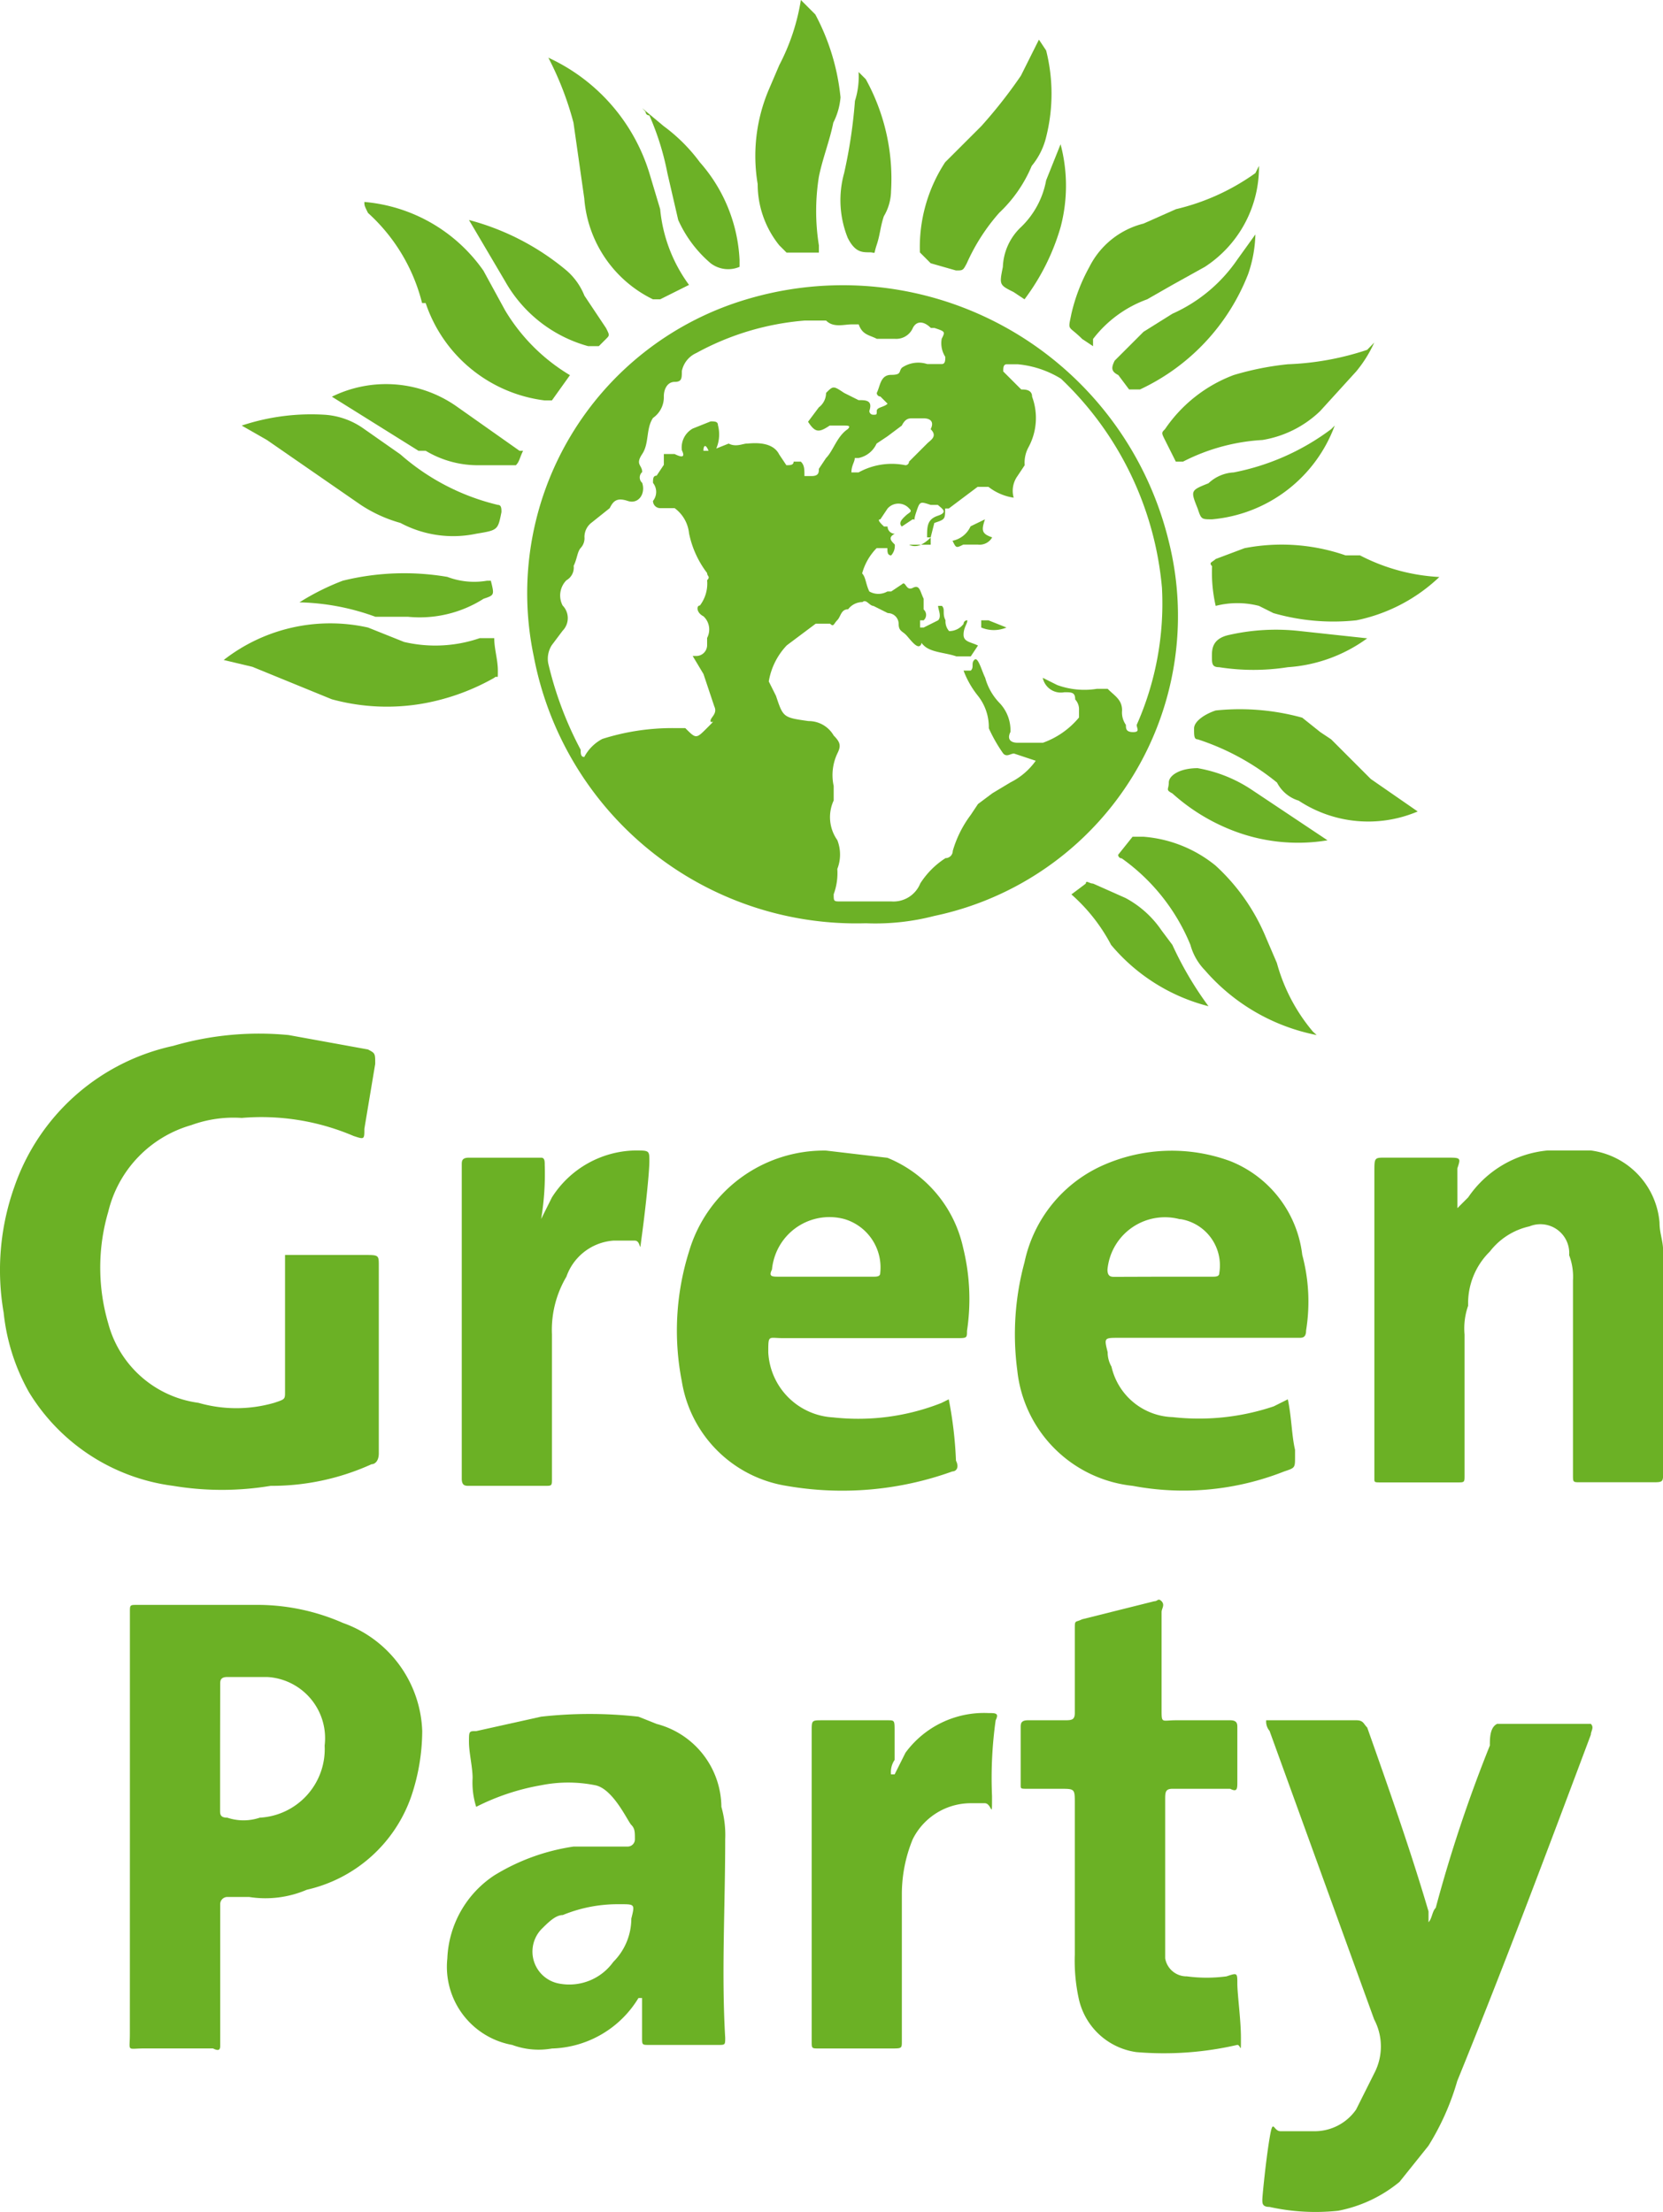
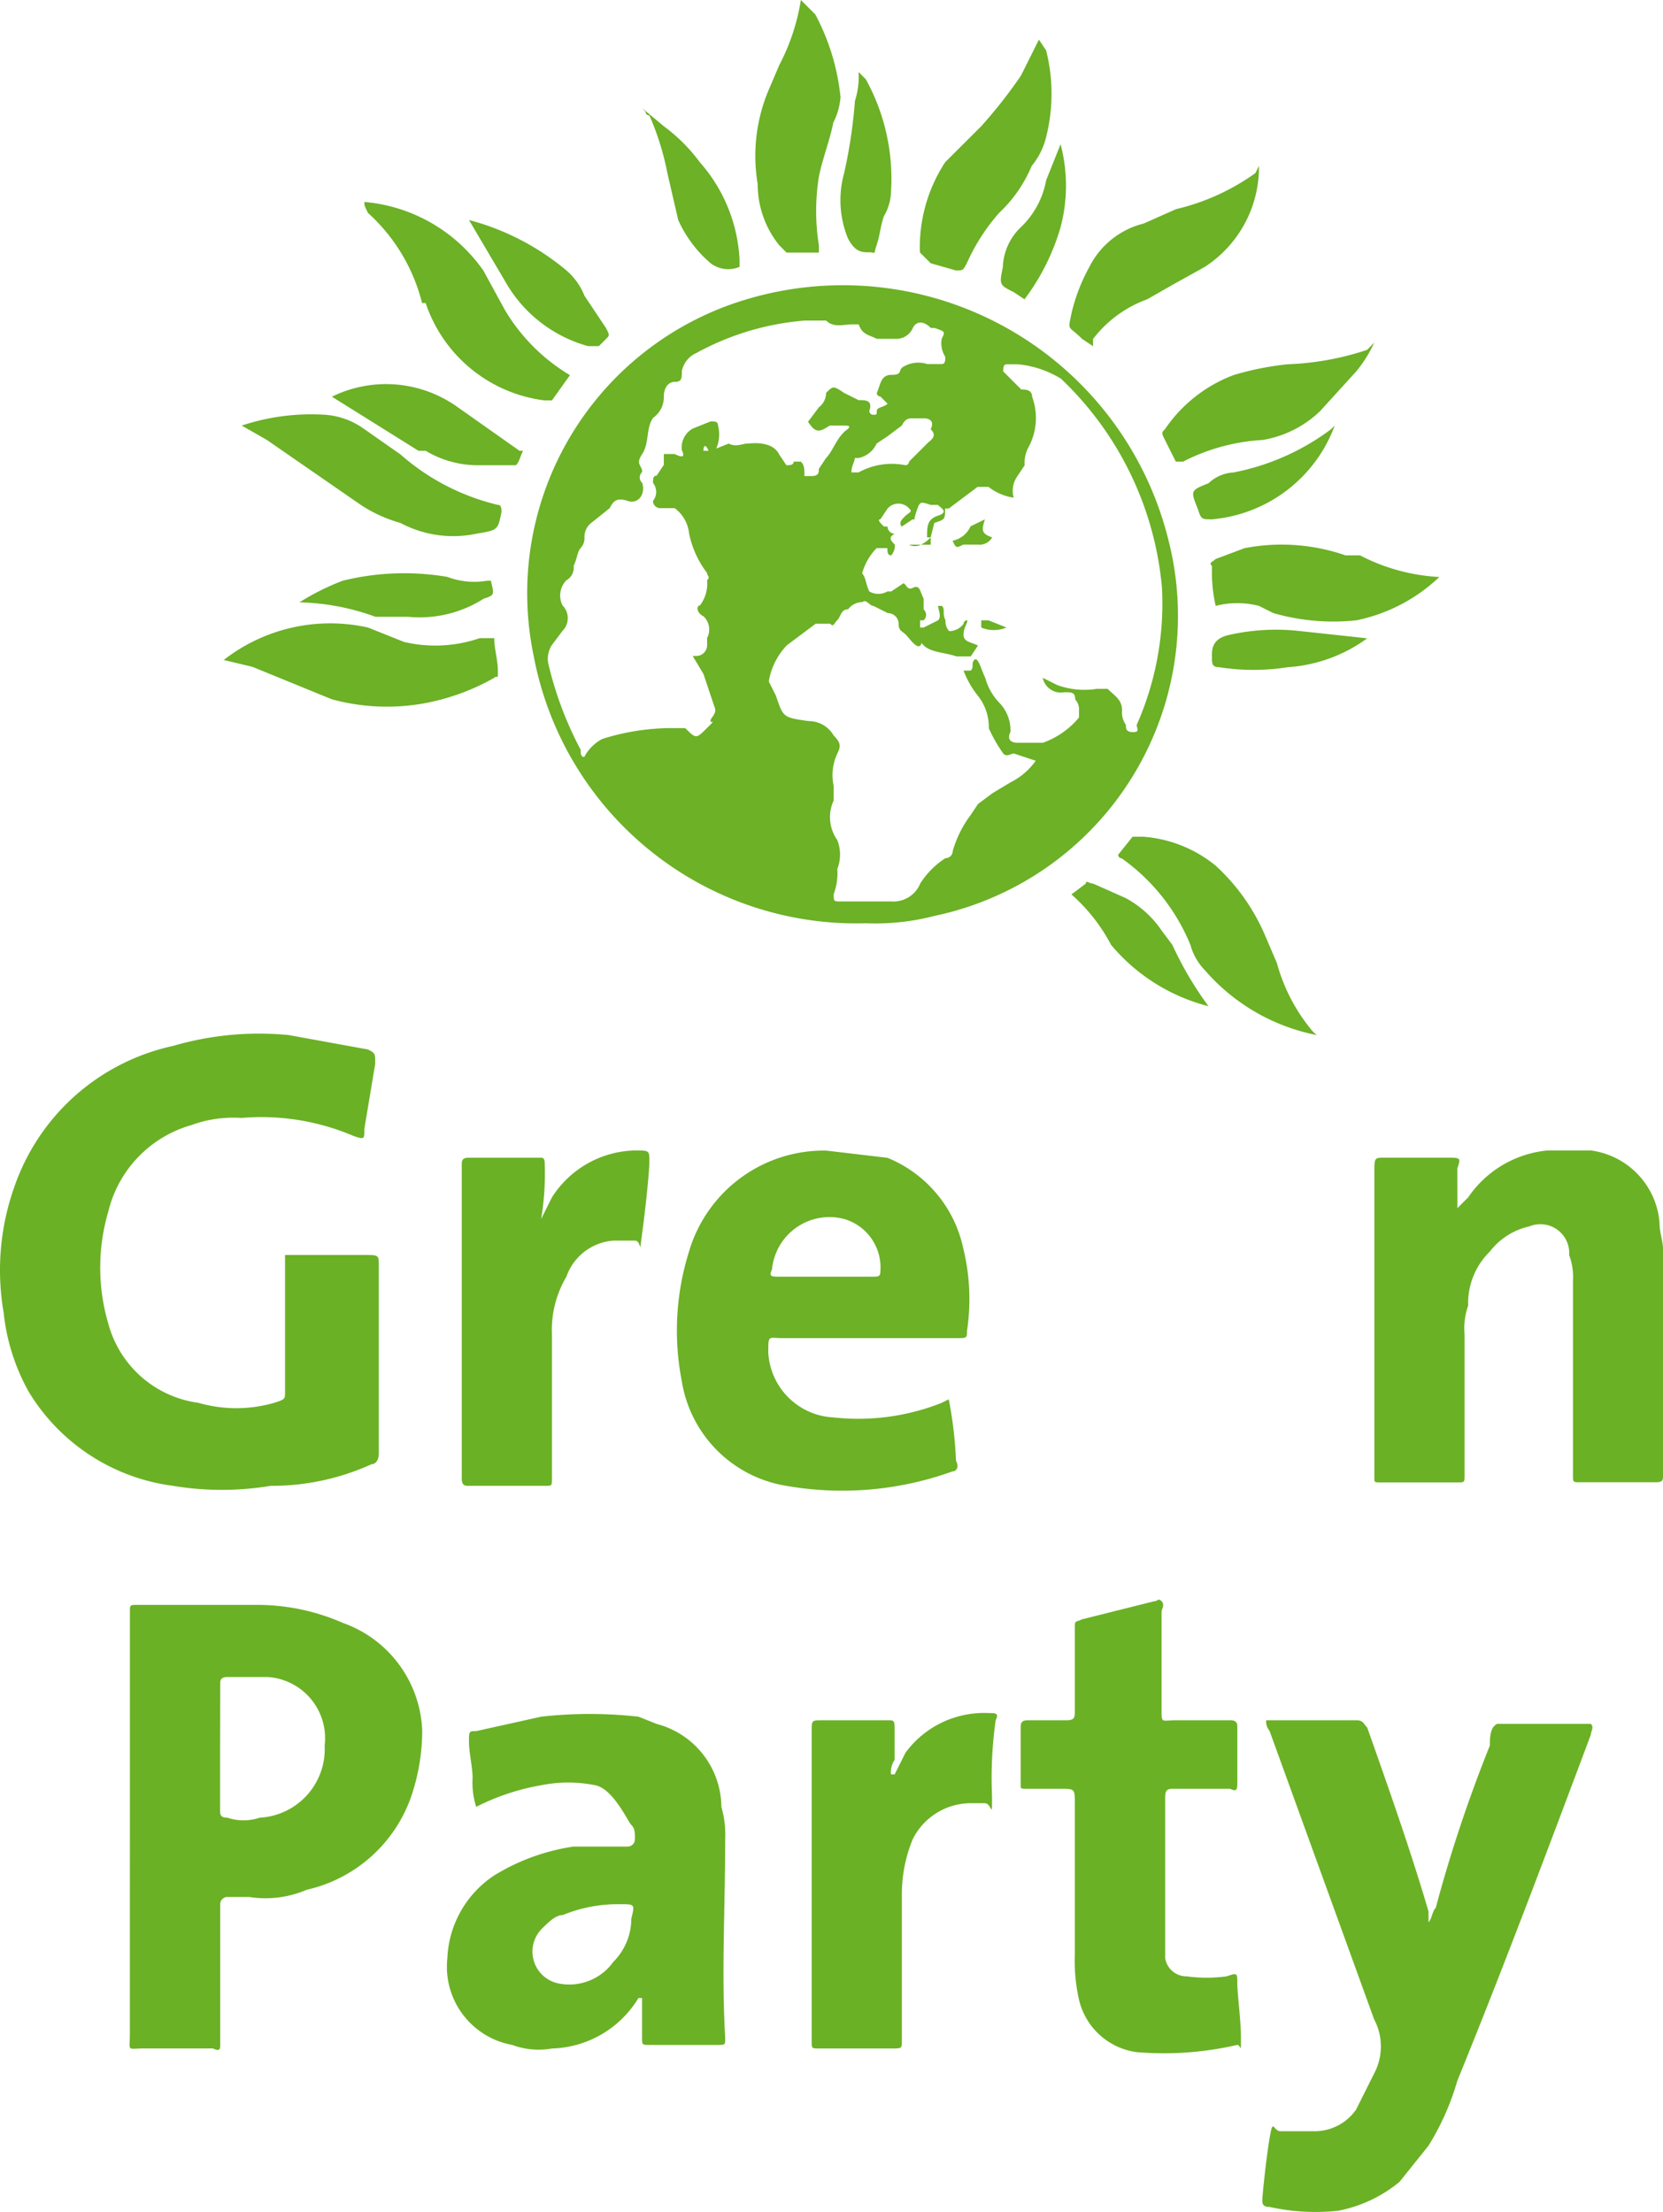
<svg xmlns="http://www.w3.org/2000/svg" width="43.577" height="57.976" viewBox="0 0 43.577 57.976">
  <g id="Group_18" data-name="Group 18" transform="translate(-864.09 -463.913)">
    <path id="Path_32" data-name="Path 32" d="M886.777,488.111a8.6,8.6,0,0,1-8.7-6.995,8.035,8.035,0,0,1,5.577-9.358,8.79,8.79,0,0,1,10.942,5.9c.042.142.082.286.117.431a8.034,8.034,0,0,1-5.824,9.757c-.106.027-.213.051-.32.074A6.14,6.14,0,0,1,886.777,488.111Zm1.7-10.114h-.094c0-.284,0-.473.283-.567s.1-.189,0-.284h-.189c-.283-.094-.283-.094-.378.189s0,.189-.094.189l-.284.189c-.094-.094,0-.189.1-.283s.189-.1.094-.189a.377.377,0,0,0-.533-.034c-.012.011-.023.022-.034.034l-.189.283c-.094,0,0,.1.095.189h.094a.189.189,0,0,0,.189.189h0c-.189.1-.094.189,0,.284a.376.376,0,0,1-.094.283c-.1,0-.1-.094-.1-.189h-.283a1.518,1.518,0,0,0-.379.662h0c.095.094.095.284.189.473a.476.476,0,0,0,.473,0h.1l.283-.189c.1-.1.1.189.284.094s.189.1.283.284v.283a.189.189,0,0,1,.017.267l-.017.017H888.2v.189h.094l.378-.189c.1-.1,0-.284,0-.378h.1c.094.094,0,.189.094.378a.381.381,0,0,0,.095.283.472.472,0,0,0,.378-.189.094.094,0,0,1,.1-.094h0c0,.094-.1.189-.1.378s.189.189.378.283l-.189.284h-.378c-.284-.1-.662-.1-.851-.284s0-.094-.094,0-.284-.189-.378-.283-.189-.1-.189-.284a.284.284,0,0,0-.284-.283l-.378-.189c-.1,0-.189-.189-.284-.1a.475.475,0,0,0-.378.189c-.189,0-.189.189-.283.284s-.095.189-.189.094h-.378l-.757.567a1.8,1.8,0,0,0-.472.946h0l.189.378c.189.567.189.567.851.661a.755.755,0,0,1,.661.379h0c.189.189.189.283.095.472a1.327,1.327,0,0,0-.095.851v.378a1.041,1.041,0,0,0,.095,1.04,1.038,1.038,0,0,1,0,.756,1.605,1.605,0,0,1-.095.662c0,.189,0,.189.189.189h1.324a.758.758,0,0,0,.756-.473,2.185,2.185,0,0,1,.661-.662.189.189,0,0,0,.19-.189h0a2.921,2.921,0,0,1,.472-.945l.189-.284.378-.283.473-.284a1.794,1.794,0,0,0,.662-.567l-.568-.189c-.094,0-.189.1-.283,0a4.01,4.01,0,0,1-.378-.662,1.324,1.324,0,0,0-.284-.85,2.38,2.38,0,0,1-.378-.662h.189c.095-.094,0-.189.095-.283s.189.283.283.472a1.526,1.526,0,0,0,.378.662,1.038,1.038,0,0,1,.284.756h0c-.095.189,0,.284.189.284h.662a2.177,2.177,0,0,0,.945-.662v-.189a.379.379,0,0,0-.1-.284c0-.189-.094-.189-.283-.189a.484.484,0,0,1-.567-.378l.378.189a2.076,2.076,0,0,0,1.039.1h.284c.189.189.378.283.378.567a.564.564,0,0,0,.1.378c0,.094,0,.189.189.189s.094-.1.094-.189a7.848,7.848,0,0,0,.662-3.592,8.6,8.6,0,0,0-2.647-5.482,2.631,2.631,0,0,0-1.134-.378h-.284c-.094,0-.094.094-.094.189l.472.472c.095,0,.284,0,.284.189a1.609,1.609,0,0,1-.094,1.324.842.842,0,0,0-.1.472l-.189.284a.664.664,0,0,0-.1.567,1.414,1.414,0,0,1-.661-.284h-.284l-.756.568h-.095c0,.283,0,.283-.283.378Zm-5.955-2.269h.189l.473-.189c.189.1.378,0,.473,0s.661-.094.85.284l.189.283c.095,0,.19,0,.19-.094h.189c.094.094.094.189.094.378h.189c.189,0,.189-.1.189-.189l.189-.284c.189-.189.284-.567.567-.756h0c.095-.094,0-.094-.094-.094h-.378c-.284.189-.378.189-.567-.1l.283-.378a.472.472,0,0,0,.189-.378c.189-.189.189-.189.473,0l.378.189c.189,0,.378,0,.283.283a.1.1,0,0,0,.1.1h0c.095,0,.095,0,.095-.1s.189-.094.283-.189l-.189-.189a.094.094,0,0,1-.094-.094h0c.094-.189.094-.473.378-.473s.189-.094.283-.189a.759.759,0,0,1,.662-.094h.378c.094,0,.094-.1.094-.189a.666.666,0,0,1-.094-.473c.094-.189.094-.189-.189-.284h-.095c-.189-.189-.378-.189-.472,0a.474.474,0,0,1-.473.284h-.472c-.19-.1-.379-.1-.473-.378H886.4c-.189,0-.473.094-.662-.1h-.567a7.092,7.092,0,0,0-2.836.851.662.662,0,0,0-.378.473c0,.189,0,.283-.189.283s-.283.189-.283.378a.661.661,0,0,1-.284.567c-.189.284-.094.662-.283.946s0,.283,0,.472a.189.189,0,0,0-.017.267l.017.017c.094.283-.095.567-.379.473s-.378,0-.472.189l-.473.378a.472.472,0,0,0-.189.378.376.376,0,0,1-.094.283c-.095.1-.095.284-.189.473a.38.38,0,0,1-.189.378.567.567,0,0,0-.1.662.472.472,0,0,1,0,.661l-.284.378a.666.666,0,0,0-.094.473,9.359,9.359,0,0,0,.851,2.269c0,.094,0,.189.094.189a1.135,1.135,0,0,1,.473-.473,6.058,6.058,0,0,1,1.89-.284h.284c.283.284.283.284.567,0s.094-.094.094-.189.19-.189.1-.378l-.284-.85-.283-.473h.094a.284.284,0,0,0,.284-.284v-.189a.472.472,0,0,0-.095-.567c-.189-.094-.189-.283-.094-.283a.948.948,0,0,0,.189-.662c.094-.1,0-.1,0-.189a2.551,2.551,0,0,1-.473-1.04.938.938,0,0,0-.378-.661h-.378a.189.189,0,0,1-.189-.189h0a.378.378,0,0,0,0-.473c0-.1,0-.189.095-.189l.189-.284v-.283h.283c.189.094.284.094.189-.1a.568.568,0,0,1,.284-.567l.472-.189c.1,0,.19,0,.19.1a.945.945,0,0,1-.19.85C882.618,475.539,882.523,475.539,882.523,475.728Zm3.876.567h.189a1.8,1.8,0,0,1,1.229-.189.094.094,0,0,0,.094-.094h0l.473-.473c.094-.094.283-.189.094-.378h0c.095-.189,0-.284-.189-.284h-.283c-.095,0-.189,0-.284.19l-.378.283-.283.189a.663.663,0,0,1-.473.378h-.1C886.493,476.012,886.4,476.106,886.4,476.3Z" fill="#6cb126" />
    <path id="Path_33" data-name="Path 33" d="M874.016,499.454v2.552c0,.189-.094.283-.189.283a6.325,6.325,0,0,1-2.646.567,7.756,7.756,0,0,1-2.553,0,5.2,5.2,0,0,1-3.78-2.457,5.371,5.371,0,0,1-.662-2.08,6.52,6.52,0,0,1,.283-3.308,5.671,5.671,0,0,1,4.159-3.686,8.032,8.032,0,0,1,3.025-.284l2.08.378c.189.1.189.1.189.378l-.284,1.7c0,.283,0,.283-.283.189a6.147,6.147,0,0,0-2.931-.473,3.222,3.222,0,0,0-1.323.189,3.119,3.119,0,0,0-2.174,2.269,5.2,5.2,0,0,0,0,2.93,2.835,2.835,0,0,0,2.363,2.079,3.582,3.582,0,0,0,1.985,0c.284-.094.284-.094.284-.283v-3.592h2.079c.378,0,.378,0,.378.283Z" fill="#6bb125" />
    <path id="Path_34" data-name="Path 34" d="M867.494,511.742v-5.577c0-.189,0-.189.189-.189H870.9a5.578,5.578,0,0,1,2.174.472,3.121,3.121,0,0,1,2.08,2.836,5.4,5.4,0,0,1-.284,1.7,3.78,3.78,0,0,1-2.741,2.458,2.742,2.742,0,0,1-1.513.189h-.567a.189.189,0,0,0-.189.189h0v3.687c0,.094,0,.189-.189.094h-1.8c-.472,0-.378.1-.378-.378Zm2.363-1.985v1.607c0,.094,0,.189.189.189a1.333,1.333,0,0,0,.851,0,1.8,1.8,0,0,0,1.7-1.886v-.005a1.607,1.607,0,0,0-1.4-1.787q-.054-.006-.108-.009h-1.04c-.189,0-.189.1-.189.189Z" fill="#6bb125" />
    <path id="Path_35" data-name="Path 35" d="M897.269,509h2.363c.189,0,.189.1.284.189.567,1.607,1.134,3.214,1.607,4.821v.284c.094-.1.094-.284.189-.378a37.226,37.226,0,0,1,1.418-4.254c0-.189,0-.473.189-.567h2.457c.095.094,0,.189,0,.284-1.134,3.024-2.268,6.049-3.5,9.074a6.715,6.715,0,0,1-.756,1.7l-.757.945a3.588,3.588,0,0,1-1.606.757,5.557,5.557,0,0,1-1.8-.1c-.189,0-.189-.094-.189-.189s.094-1.04.189-1.607.094-.189.283-.189h.851a1.323,1.323,0,0,0,1.134-.567l.473-.945a1.514,1.514,0,0,0,0-1.418l-2.741-7.562A.375.375,0,0,1,897.269,509Z" fill="#6bb125" />
    <path id="Path_36" data-name="Path 36" d="M902.279,495.578l.283-.283a2.834,2.834,0,0,1,2.08-1.229h1.134a2.078,2.078,0,0,1,1.8,1.89c0,.284.095.473.095.756v5.766c0,.284,0,.284-.284.284h-1.89c-.189,0-.189,0-.189-.189v-5.1a1.6,1.6,0,0,0-.1-.662.756.756,0,0,0-1.04-.756,1.8,1.8,0,0,0-1.039.661,1.9,1.9,0,0,0-.568,1.418,1.8,1.8,0,0,0-.094.756v3.687c0,.189,0,.189-.189.189h-1.985c-.189,0-.189,0-.189-.1v-8.034c0-.378,0-.378.283-.378h1.607c.378,0,.378,0,.284.283Z" fill="#6bb125" />
    <path id="Path_37" data-name="Path 37" d="M876.568,511.269a2.1,2.1,0,0,1-.094-.756c0-.284-.095-.662-.095-.945s0-.284.189-.284l1.7-.378a11.461,11.461,0,0,1,2.552,0l.473.189a2.268,2.268,0,0,1,1.7,2.174,2.687,2.687,0,0,1,.1.851c0,1.8-.1,3.5,0,5.2,0,.189,0,.189-.189.189h-1.8c-.189,0-.189,0-.189-.189v-1.04h-.095a2.741,2.741,0,0,1-2.269,1.323,1.989,1.989,0,0,1-1.039-.094,2.081,2.081,0,0,1-1.7-2.269,2.742,2.742,0,0,1,1.229-2.174,5.477,5.477,0,0,1,2.08-.756h1.417a.189.189,0,0,0,.189-.189h0c0-.189,0-.284-.094-.378s-.473-.946-.945-1.04a3.6,3.6,0,0,0-1.418,0A6.027,6.027,0,0,0,876.568,511.269Zm3.687,2.552a3.788,3.788,0,0,0-1.418.284c-.189,0-.378.189-.567.378a.852.852,0,0,0,.472,1.418,1.418,1.418,0,0,0,1.418-.567,1.607,1.607,0,0,0,.473-1.135c.094-.378.094-.378-.284-.378Z" fill="#6bb125" />
    <path id="Path_38" data-name="Path 38" d="M888.951,500.588a10.454,10.454,0,0,1,.189,1.607c.095.189,0,.283-.094.283a8.5,8.5,0,0,1-4.349.378,3.308,3.308,0,0,1-2.741-2.741,6.914,6.914,0,0,1,.189-3.4,3.687,3.687,0,0,1,3.592-2.646l1.607.189a3.308,3.308,0,0,1,1.985,2.363,5.587,5.587,0,0,1,.1,2.174c0,.189,0,.189-.284.189H884.6c-.378,0-.378-.1-.378.378a1.8,1.8,0,0,0,1.7,1.7,5.941,5.941,0,0,0,2.836-.378Zm-3.214-3.214h1.229c.095,0,.189,0,.189-.094a1.323,1.323,0,0,0-.945-1.418,1.511,1.511,0,0,0-1.847,1.078,1.454,1.454,0,0,0-.044.245c-.094.189,0,.189.189.189Z" fill="#6cb126" />
-     <path id="Path_39" data-name="Path 39" d="M897.836,500.588c.1.472.1.945.189,1.323v.189c0,.284,0,.284-.283.378a7.169,7.169,0,0,1-3.97.378,3.4,3.4,0,0,1-3.025-3.024,7.2,7.2,0,0,1,.189-2.836,3.591,3.591,0,0,1,2.08-2.552,4.443,4.443,0,0,1,3.308-.1,3.024,3.024,0,0,1,1.89,2.458,4.732,4.732,0,0,1,.1,1.985c0,.189-.1.189-.189.189h-4.726c-.378,0-.378,0-.284.378a.755.755,0,0,0,.1.378,1.7,1.7,0,0,0,1.606,1.323,6.142,6.142,0,0,0,2.647-.283Zm-3.308-3.214h1.323c.095,0,.189,0,.189-.094a1.229,1.229,0,0,0-1.011-1.414l-.028,0a1.513,1.513,0,0,0-1.848,1.078,1.55,1.55,0,0,0-.043.245c0,.189.1.189.189.189Z" fill="#6cb126" />
    <path id="Path_40" data-name="Path 40" d="M894.528,505.881c.094.1,0,.189,0,.284v2.552c0,.378,0,.283.378.283h1.418c.189,0,.189.1.189.189v1.418c0,.189,0,.284-.189.189h-1.513c-.189,0-.189.1-.189.284v4.159a.568.568,0,0,0,.568.473,3.927,3.927,0,0,0,1.039,0c.284-.095.284-.095.284.189s.094.945.094,1.418,0,.189-.094.189a8.537,8.537,0,0,1-2.647.189,1.8,1.8,0,0,1-1.512-1.418,4.652,4.652,0,0,1-.1-1.135v-3.97c0-.378,0-.378-.378-.378h-.85c-.19,0-.19,0-.19-.094v-1.513c0-.094,0-.189.19-.189h.945c.189,0,.283,0,.283-.189v-2.174c0-.283,0-.189.189-.283l1.891-.473C894.433,505.881,894.433,505.787,894.528,505.881Z" fill="#6bb125" />
    <path id="Path_41" data-name="Path 41" d="M887.533,510.418l.284-.567a2.553,2.553,0,0,1,2.174-1.04c.189,0,.283,0,.189.189a10.886,10.886,0,0,0-.095,1.985c0,.662,0,.189-.189.189h-.378a1.7,1.7,0,0,0-1.512.946,3.788,3.788,0,0,0-.284,1.418v3.875c0,.189,0,.189-.283.189h-1.891c-.189,0-.189,0-.189-.189v-8.129c0-.284,0-.284.284-.284h1.7c.189,0,.189,0,.189.284v.756a.563.563,0,0,0-.094.378Z" fill="#6bb125" />
    <path id="Path_42" data-name="Path 42" d="M878.27,495.862l.283-.567a2.645,2.645,0,0,1,2.174-1.229c.379,0,.379,0,.379.283s-.1,1.229-.189,1.891,0,.189-.19.189h-.567a1.415,1.415,0,0,0-1.228.945,2.739,2.739,0,0,0-.379,1.512v3.781c0,.189,0,.189-.189.189h-1.985c-.094,0-.189,0-.189-.189h0v-8.223c0-.1,0-.189.189-.189h1.891c.094,0,.094.094.094.189A7.17,7.17,0,0,1,878.27,495.862Z" fill="#6bb125" />
    <path id="Path_43" data-name="Path 43" d="M869.952,481.211a4.536,4.536,0,0,1,3.781-.851l.945.378a3.587,3.587,0,0,0,1.985-.1h.378c0,.284.095.568.095.851s0,.1-.095.189a5.853,5.853,0,0,1-1.8.662,5.474,5.474,0,0,1-2.458-.1l-2.079-.85Z" fill="#6cb126" />
    <path id="Path_44" data-name="Path 44" d="M870.424,475.067a5.769,5.769,0,0,1,2.174-.284,1.985,1.985,0,0,1,1.04.378l.945.662a5.956,5.956,0,0,0,2.553,1.323c.094,0,.094.1.094.189h0c-.094.473-.094.473-.662.567a2.93,2.93,0,0,1-1.985-.283,3.685,3.685,0,0,1-1.039-.473l-2.458-1.7Z" fill="#6cb126" />
    <path id="Path_45" data-name="Path 45" d="M873.638,469.206a4.251,4.251,0,0,1,3.119,1.8l.568,1.04a4.912,4.912,0,0,0,1.7,1.7l-.473.662h-.189a3.782,3.782,0,0,1-3.119-2.552h-.094a4.729,4.729,0,0,0-1.418-2.363C873.638,469.3,873.638,469.3,873.638,469.206Z" fill="#6cb126" />
    <path id="Path_46" data-name="Path 46" d="M891.314,464.952l.189.284a4.635,4.635,0,0,1,0,2.269,1.879,1.879,0,0,1-.378.756,3.586,3.586,0,0,1-.851,1.229,5.163,5.163,0,0,0-.85,1.323c-.1.189-.1.189-.284.189l-.662-.189-.283-.284a4.071,4.071,0,0,1,.661-2.363l.946-.945a12.726,12.726,0,0,0,1.039-1.323Z" fill="#6cb126" />
    <path id="Path_47" data-name="Path 47" d="M898.592,491.041a5.2,5.2,0,0,1-2.93-1.7,1.526,1.526,0,0,1-.378-.662,5.2,5.2,0,0,0-1.8-2.269.094.094,0,0,1-.094-.094h0l.378-.473h.283a3.4,3.4,0,0,1,1.891.756,5.3,5.3,0,0,1,1.323,1.891l.284.662a4.71,4.71,0,0,0,.945,1.8Z" fill="#6cb126" />
-     <path id="Path_48" data-name="Path 48" d="M878.459,465.425a4.918,4.918,0,0,1,2.647,3.025l.283.945a3.977,3.977,0,0,0,.756,1.985l-.756.378H881.2a3.214,3.214,0,0,1-1.8-2.646l-.283-1.985A8.246,8.246,0,0,0,878.459,465.425Z" fill="#6cb126" />
    <path id="Path_49" data-name="Path 49" d="M885.076,463.913l.378.378a5.849,5.849,0,0,1,.661,2.174,1.786,1.786,0,0,1-.189.662c-.094.472-.283.945-.378,1.417a5.7,5.7,0,0,0,0,1.8v.189H884.7l-.189-.189a2.557,2.557,0,0,1-.567-1.607,4.446,4.446,0,0,1,.284-2.457l.283-.662A5.566,5.566,0,0,0,885.076,463.913Z" fill="#6cb126" />
    <path id="Path_50" data-name="Path 50" d="M897.08,468.261a3.118,3.118,0,0,1-1.418,2.646l-.851.473-.661.378a3.123,3.123,0,0,0-1.418,1.04v.189l-.284-.189c-.378-.378-.378-.189-.283-.662a4.727,4.727,0,0,1,.472-1.229,2.178,2.178,0,0,1,1.418-1.134l.851-.378a5.884,5.884,0,0,0,2.08-.945Z" fill="#6cb126" />
    <path id="Path_51" data-name="Path 51" d="M901.806,479.036a4.443,4.443,0,0,1-2.174,1.135,5.681,5.681,0,0,1-2.174-.189l-.378-.189a2.269,2.269,0,0,0-1.134,0,3.872,3.872,0,0,1-.095-1.04c-.094-.1,0-.1.095-.189l.756-.284a5.113,5.113,0,0,1,2.647.189h.378A5.091,5.091,0,0,0,901.806,479.036Z" fill="#6cb126" />
    <path id="Path_52" data-name="Path 52" d="M900.1,472.892a3.316,3.316,0,0,1-.473.757l-.945,1.039a2.843,2.843,0,0,1-1.512.757,5.19,5.19,0,0,0-2.08.567h-.189l-.284-.567c-.094-.189-.094-.189,0-.284a3.785,3.785,0,0,1,1.8-1.418,7.626,7.626,0,0,1,1.418-.283,7.4,7.4,0,0,0,2.08-.378Z" fill="#6cb126" />
-     <path id="Path_53" data-name="Path 53" d="M901.239,485.181a3.31,3.31,0,0,1-3.119-.284.945.945,0,0,1-.567-.473,6.436,6.436,0,0,0-2.08-1.134c-.094,0-.094-.094-.094-.284s.283-.378.567-.472a6.132,6.132,0,0,1,2.268.189l.473.378.284.189,1.039,1.04Z" fill="#6cb126" />
    <path id="Path_54" data-name="Path 54" d="M872.787,474.31a3.217,3.217,0,0,1,3.309.284l1.607,1.134h.094c-.094.189-.094.284-.189.378h-.945a2.65,2.65,0,0,1-1.418-.378h-.189Z" fill="#6cb126" />
    <path id="Path_55" data-name="Path 55" d="M876.379,469.679A6.607,6.607,0,0,1,878.932,471a1.706,1.706,0,0,1,.472.662l.567.85c.095.189.095.189,0,.284l-.189.189H879.5a3.59,3.59,0,0,1-2.174-1.7Z" fill="#6cb126" />
-     <path id="Path_56" data-name="Path 56" d="M896.986,470.057a3.419,3.419,0,0,1-.19,1.04,5.572,5.572,0,0,1-2.835,3.024h-.284l-.283-.378c-.189-.094-.189-.189-.095-.378l.756-.756.756-.473a4.063,4.063,0,0,0,1.7-1.418Z" fill="#6cb126" />
    <path id="Path_57" data-name="Path 57" d="M880.917,466.748l.567.473a4.457,4.457,0,0,1,.945.945,4.166,4.166,0,0,1,1.04,2.552v.189a.757.757,0,0,1-.757-.094,3.216,3.216,0,0,1-.85-1.134l-.284-1.229a7.1,7.1,0,0,0-.472-1.513.094.094,0,0,1-.1-.094h0Z" fill="#6cb126" />
    <path id="Path_58" data-name="Path 58" d="M886.588,465.8l.189.189a5.4,5.4,0,0,1,.662,2.93,1.33,1.33,0,0,1-.189.662c-.095.284-.095.473-.189.756s0,.189-.19.189-.378,0-.567-.378a2.646,2.646,0,0,1-.094-1.7,13.116,13.116,0,0,0,.283-1.891A2.081,2.081,0,0,0,886.588,465.8Z" fill="#6cb126" />
    <path id="Path_59" data-name="Path 59" d="M871.937,479.7a6.387,6.387,0,0,1,1.134-.567,6.718,6.718,0,0,1,2.741-.1,1.982,1.982,0,0,0,1.04.1h.1c.094.378.094.378-.19.473a3.118,3.118,0,0,1-1.985.472h-.85A6.172,6.172,0,0,0,871.937,479.7Z" fill="#6cb126" />
    <path id="Path_60" data-name="Path 60" d="M895.757,490.285a4.913,4.913,0,0,1-2.552-1.607,4.628,4.628,0,0,0-1.04-1.323l.378-.284c0-.1.094,0,.189,0l.851.378a2.656,2.656,0,0,1,.945.851l.283.378A9.039,9.039,0,0,0,895.757,490.285Z" fill="#6cb126" />
-     <path id="Path_61" data-name="Path 61" d="M898.876,485.937a4.726,4.726,0,0,1-2.552-.284,5.117,5.117,0,0,1-1.513-.945c-.189-.1-.094-.1-.094-.284s.284-.378.756-.378a3.687,3.687,0,0,1,1.418.567l.567.378Z" fill="#6cb126" />
    <path id="Path_62" data-name="Path 62" d="M899.065,475.067a3.781,3.781,0,0,1-3.214,2.457c-.283,0-.283,0-.378-.283h0c-.189-.473-.189-.473.284-.662a1.04,1.04,0,0,1,.661-.284,6.241,6.241,0,0,0,2.553-1.134Z" fill="#6cb126" />
    <path id="Path_63" data-name="Path 63" d="M899.916,480.643a3.975,3.975,0,0,1-2.08.757,5.815,5.815,0,0,1-1.8,0c-.189,0-.189-.1-.189-.284s0-.473.473-.567a5.557,5.557,0,0,1,1.8-.1Z" fill="#6cb126" />
    <path id="Path_64" data-name="Path 64" d="M890.936,471.758l-.284-.189c-.378-.189-.378-.189-.283-.662a1.508,1.508,0,0,1,.472-1.039,2.265,2.265,0,0,0,.662-1.229l.378-.945a4.238,4.238,0,0,1,0,2.174A5.856,5.856,0,0,1,890.936,471.758Z" fill="#6cb126" />
    <path id="Path_65" data-name="Path 65" d="M889.9,477.524c-.094.284-.094.378.189.473a.377.377,0,0,1-.378.189h-.378c-.189.094-.189.094-.283-.1h0a.66.66,0,0,0,.472-.378Z" fill="#6cb126" />
    <path id="Path_66" data-name="Path 66" d="M890.463,480.36a.851.851,0,0,1-.661,0v-.189h.189Z" fill="#6cb126" />
    <path id="Path_67" data-name="Path 67" d="M888.478,478c-.189.189-.378.283-.567.189h.567Z" fill="#6cb126" />
    <path id="Path_68" data-name="Path 68" d="M889.046,477.713" fill="#6cb126" />
  </g>
</svg>